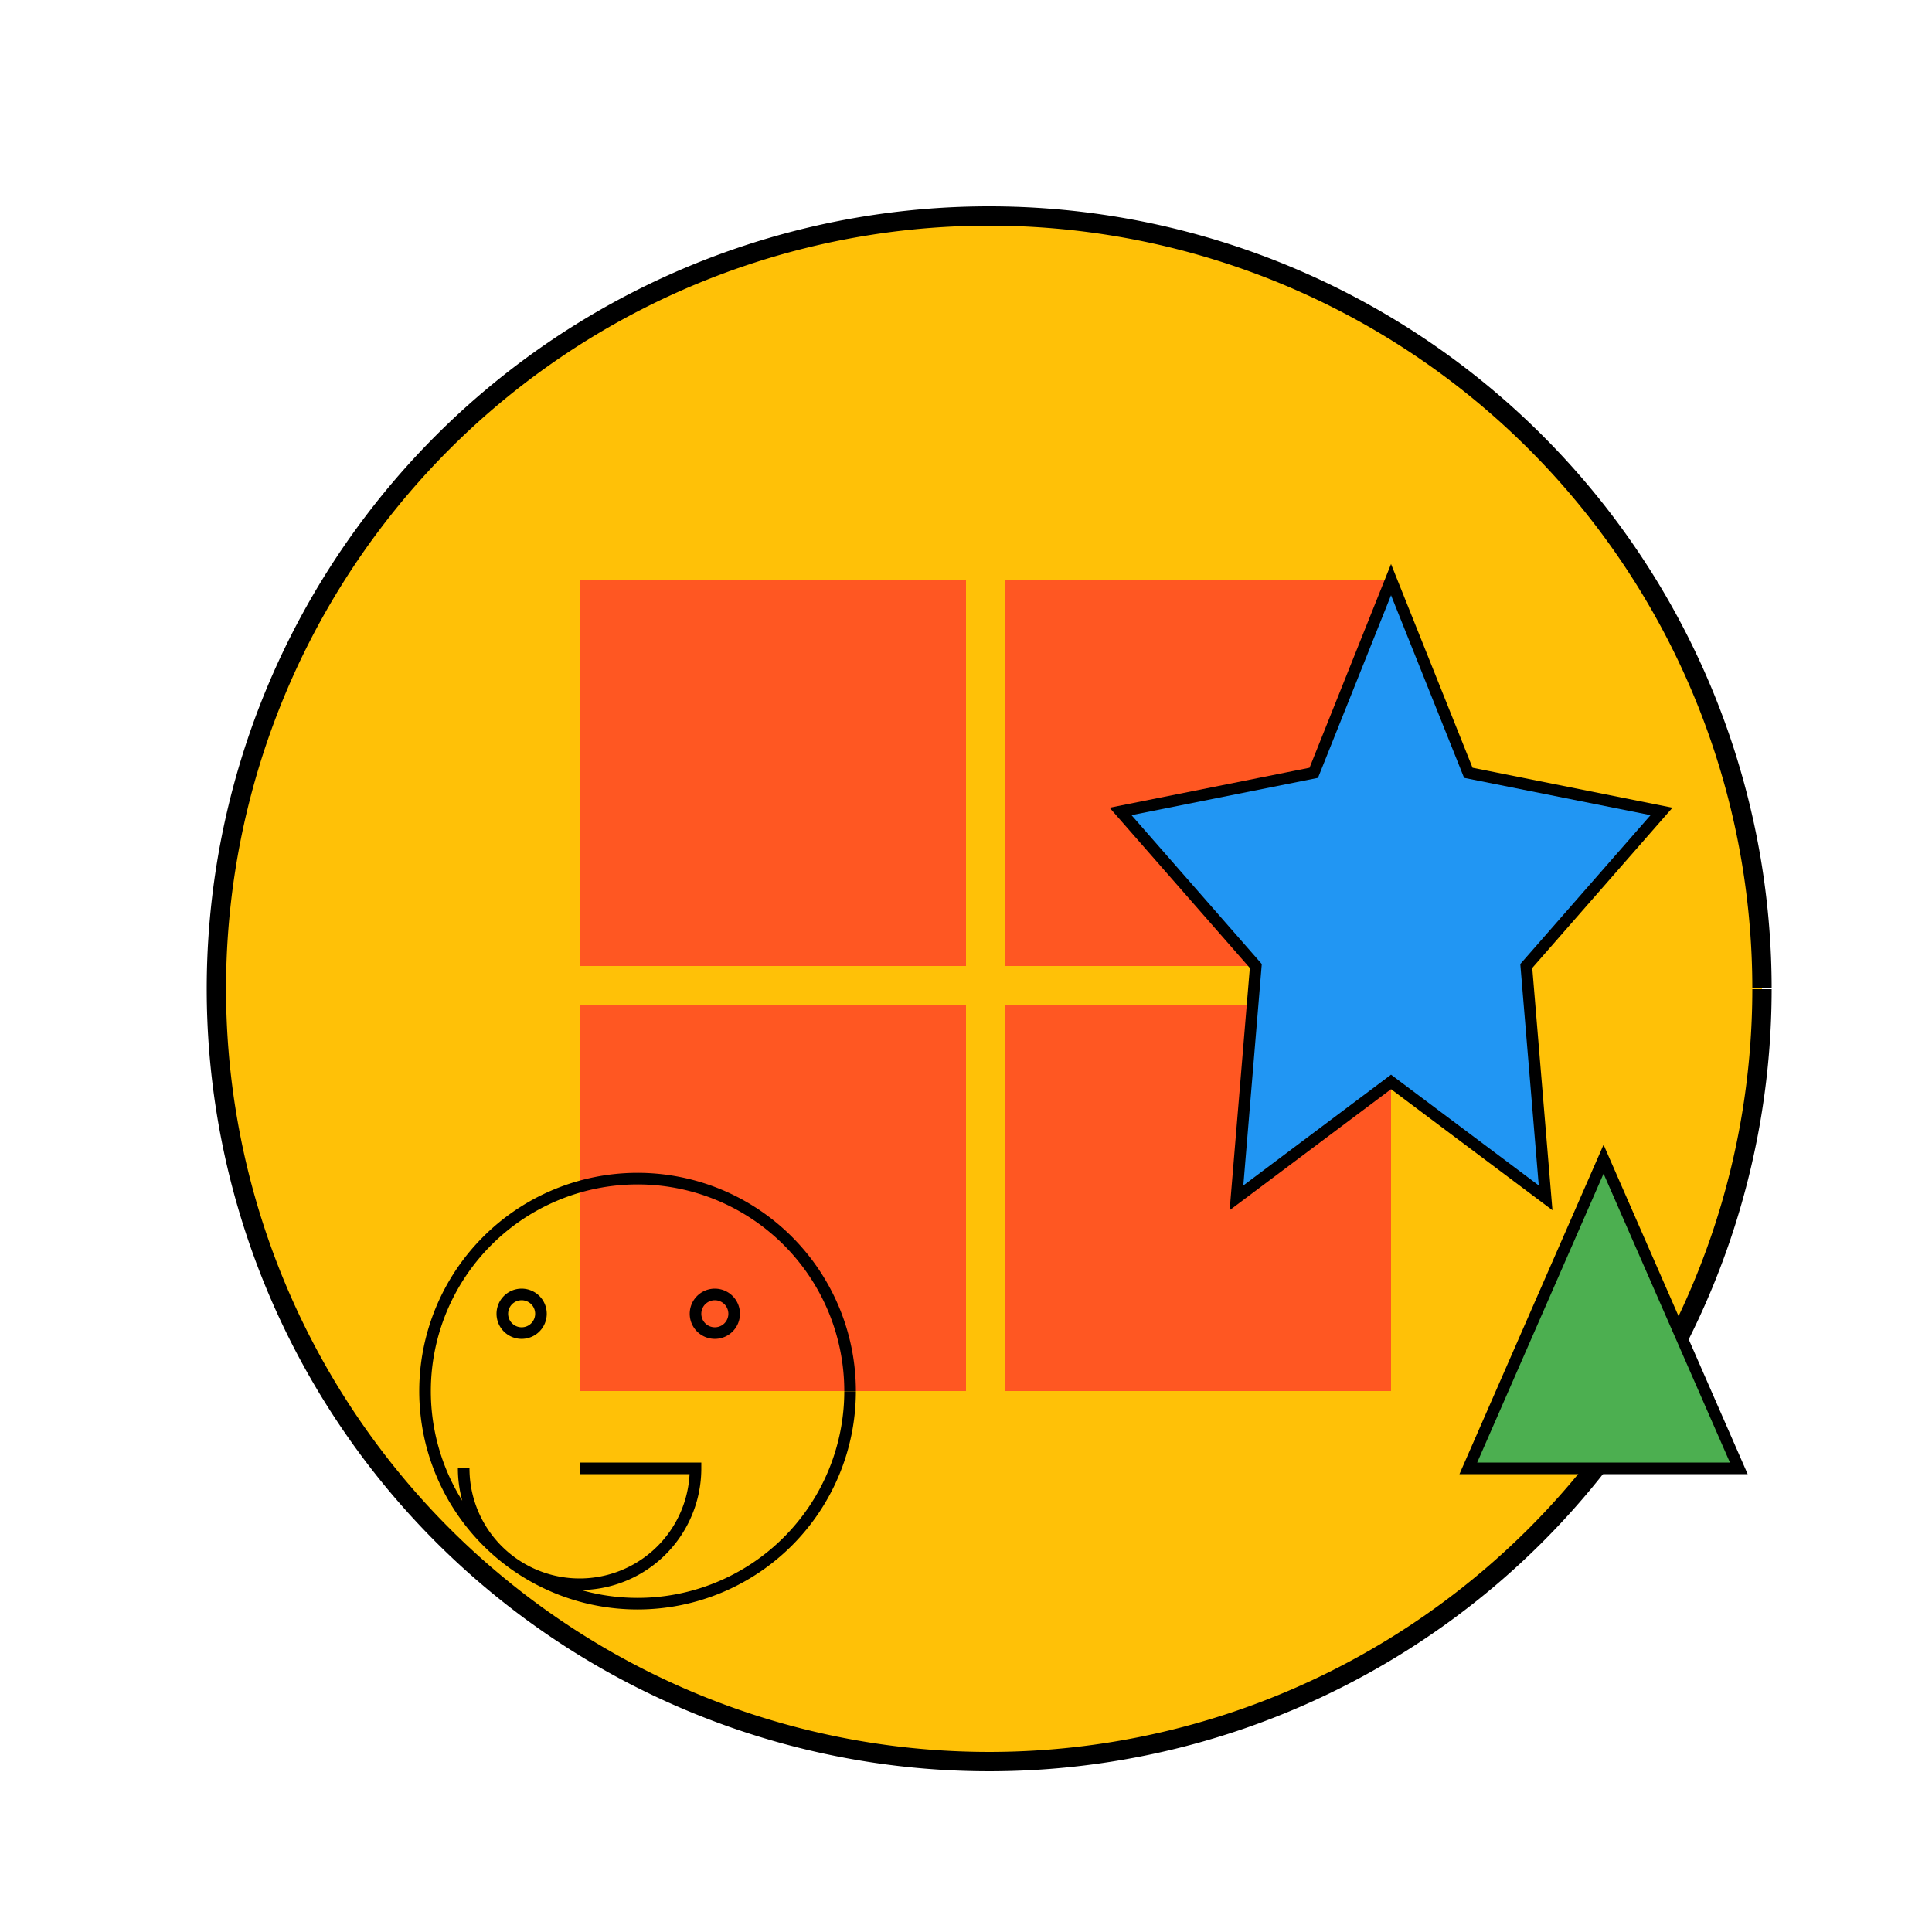
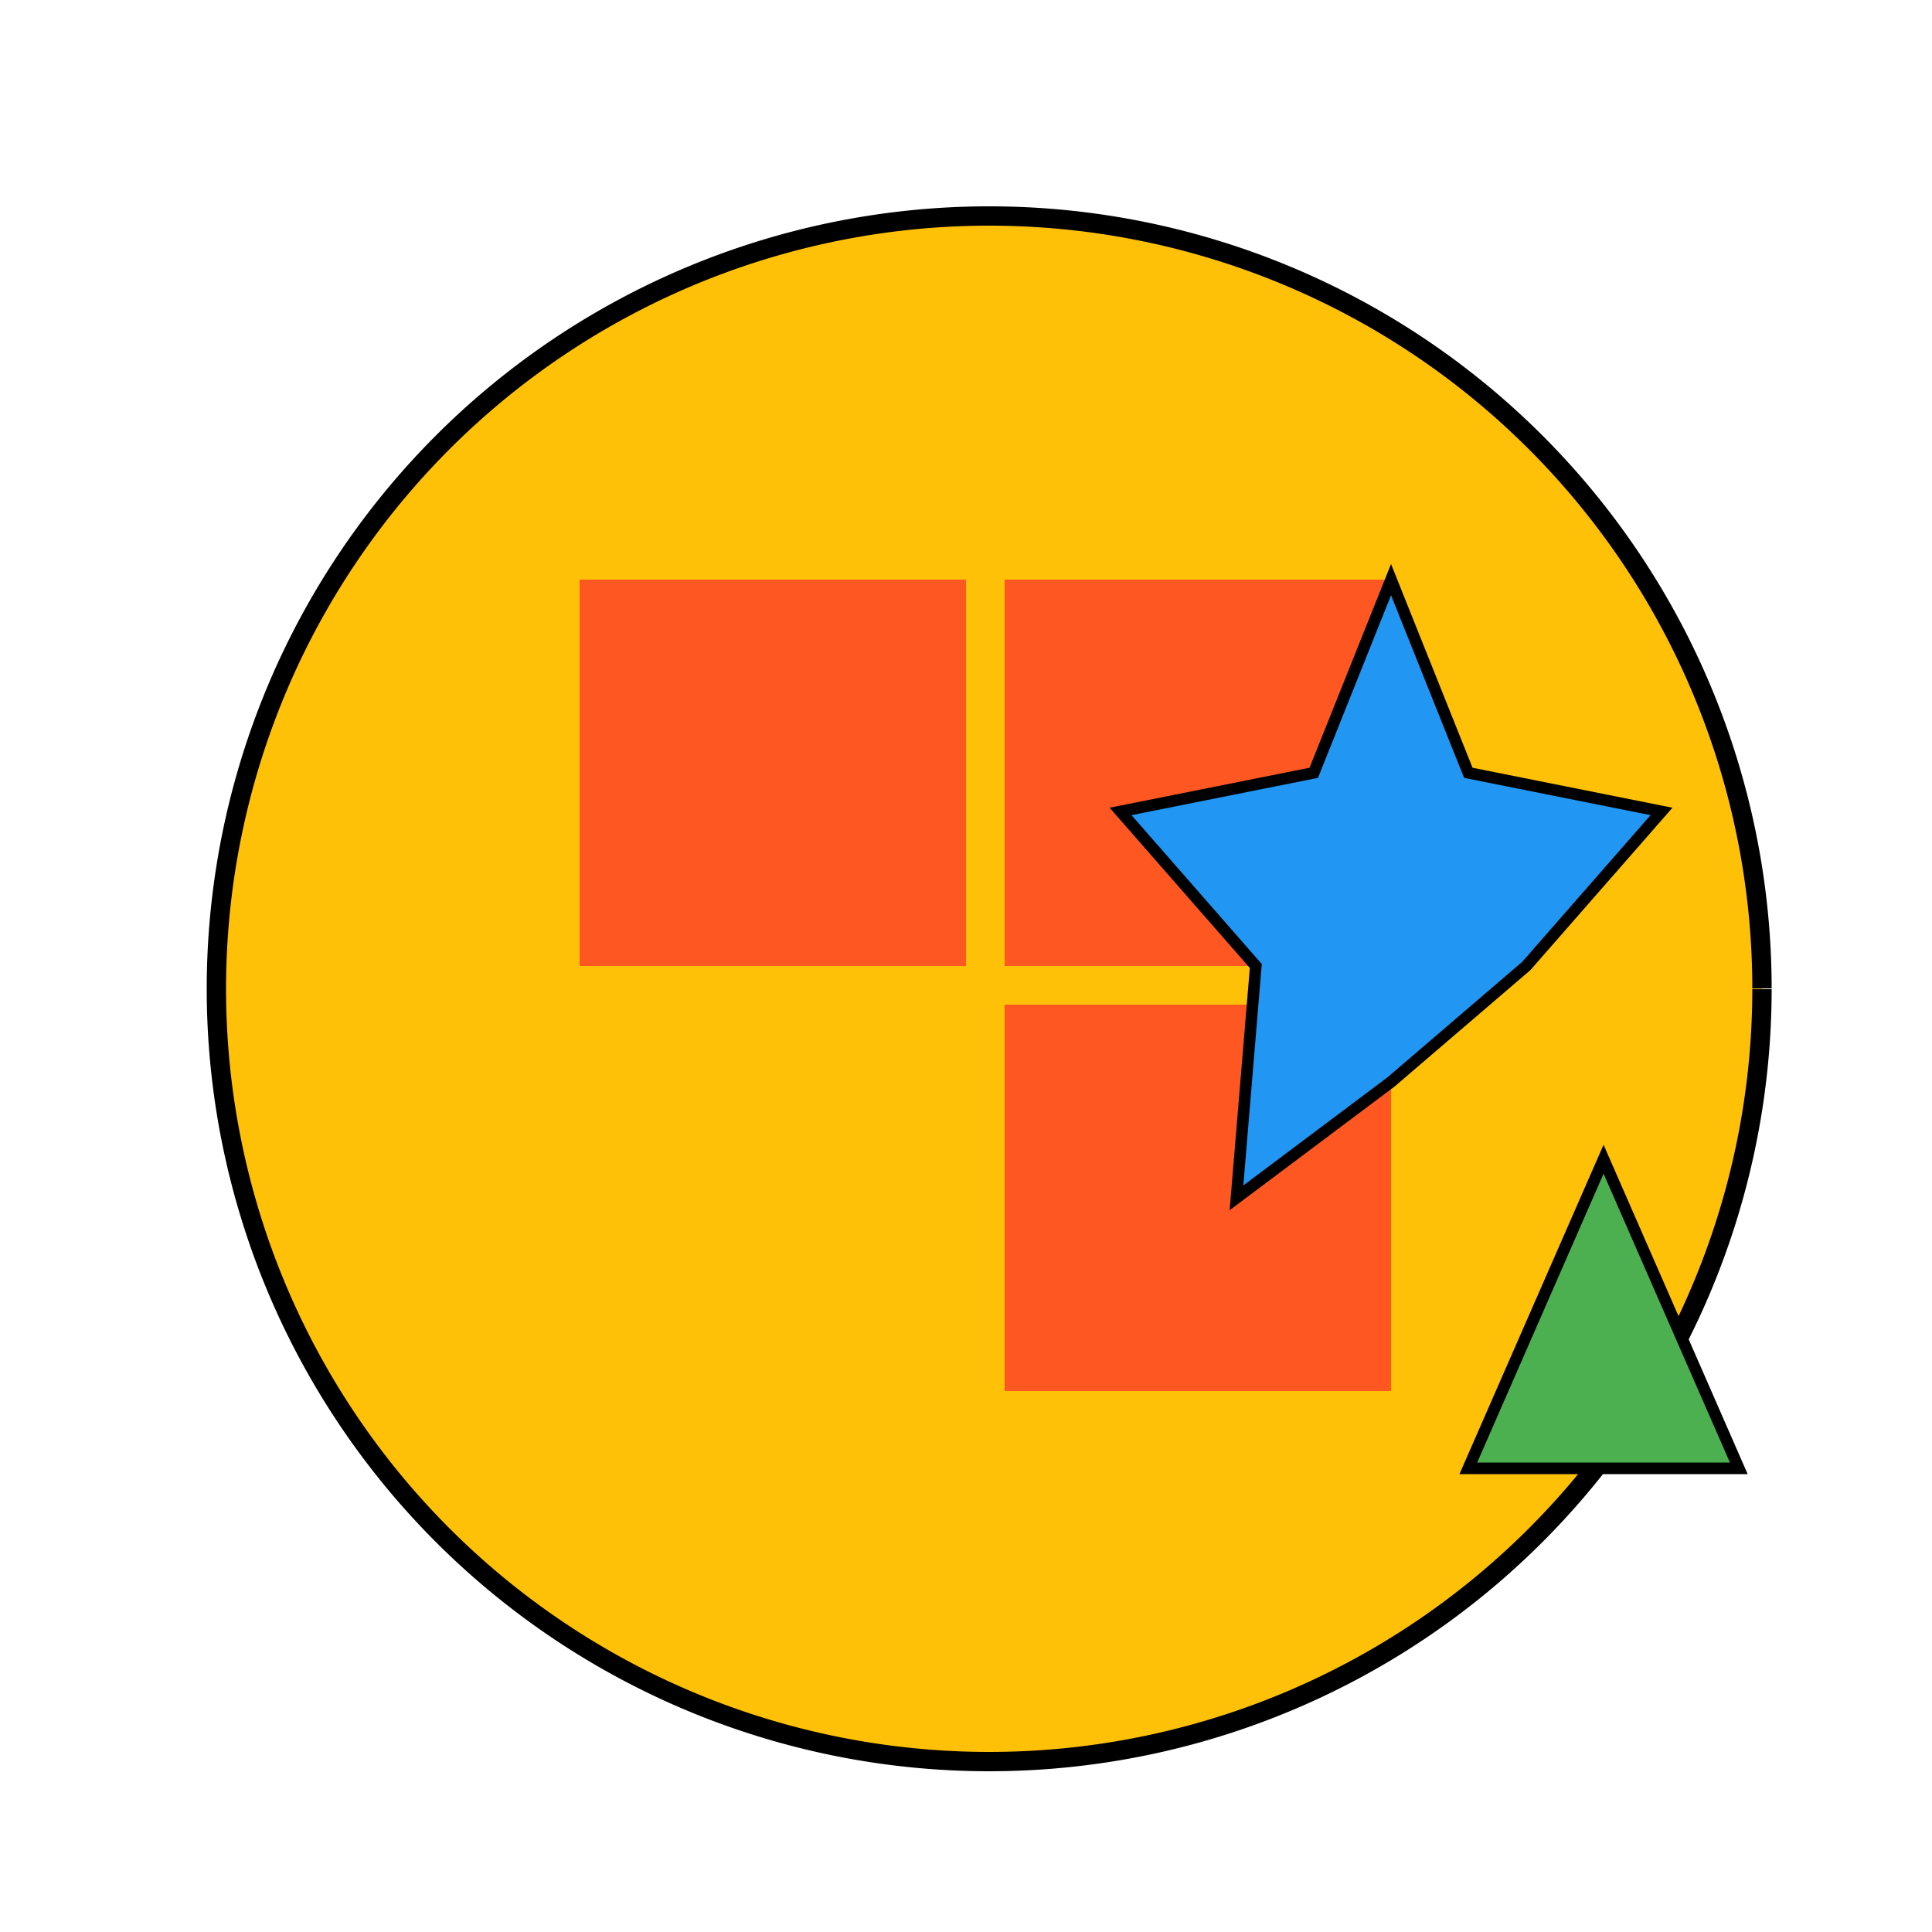
<svg xmlns="http://www.w3.org/2000/svg" width="500" height="500">
  <defs />
  <g>
-     <rect fill="#FFFFFF" stroke="none" x="0" y="0" width="512" height="512" />
    <path fill="#FFC107" stroke="#000000" paint-order="fill stroke markers" d=" M 456 256 A 200 200 0 1 1 456 255.8" stroke-miterlimit="10" stroke-width="5" stroke-dasharray="" />
    <rect fill="#FF5722" stroke="none" x="150" y="150" width="100" height="100" />
    <rect fill="#FF5722" stroke="none" x="260" y="150" width="100" height="100" />
-     <rect fill="#FF5722" stroke="none" x="150" y="260" width="100" height="100" />
    <rect fill="#FF5722" stroke="none" x="260" y="260" width="100" height="100" />
    <path fill="#4CAF50" stroke="#000000" paint-order="fill stroke markers" d=" M 380 380 L 450 380 L 415 300 Z" stroke-miterlimit="10" stroke-width="3" stroke-dasharray="" />
-     <path fill="none" stroke="#000000" paint-order="fill stroke markers" d=" M 220 360 A 55 55 0 1 0 220 360.055 M 140 340 L 140 340 A 5 5 0 1 0 140 340.005 M 190 340 L 190 340 A 5 5 0 1 0 190 340.005 M 150 380 L 180 380 A 30 30 0 0 1 120 380" stroke-miterlimit="10" stroke-width="3" stroke-dasharray="" />
-     <path fill="#2196F3" stroke="#000000" paint-order="fill stroke markers" d=" M 360 150 L 380 200 L 430 210 L 395 250 L 400 310 L 360 280 L 320 310 L 325 250 L 290 210 L 340 200 Z" stroke-miterlimit="10" stroke-width="3" stroke-dasharray="" />
+     <path fill="#2196F3" stroke="#000000" paint-order="fill stroke markers" d=" M 360 150 L 380 200 L 430 210 L 395 250 L 360 280 L 320 310 L 325 250 L 290 210 L 340 200 Z" stroke-miterlimit="10" stroke-width="3" stroke-dasharray="" />
  </g>
</svg>